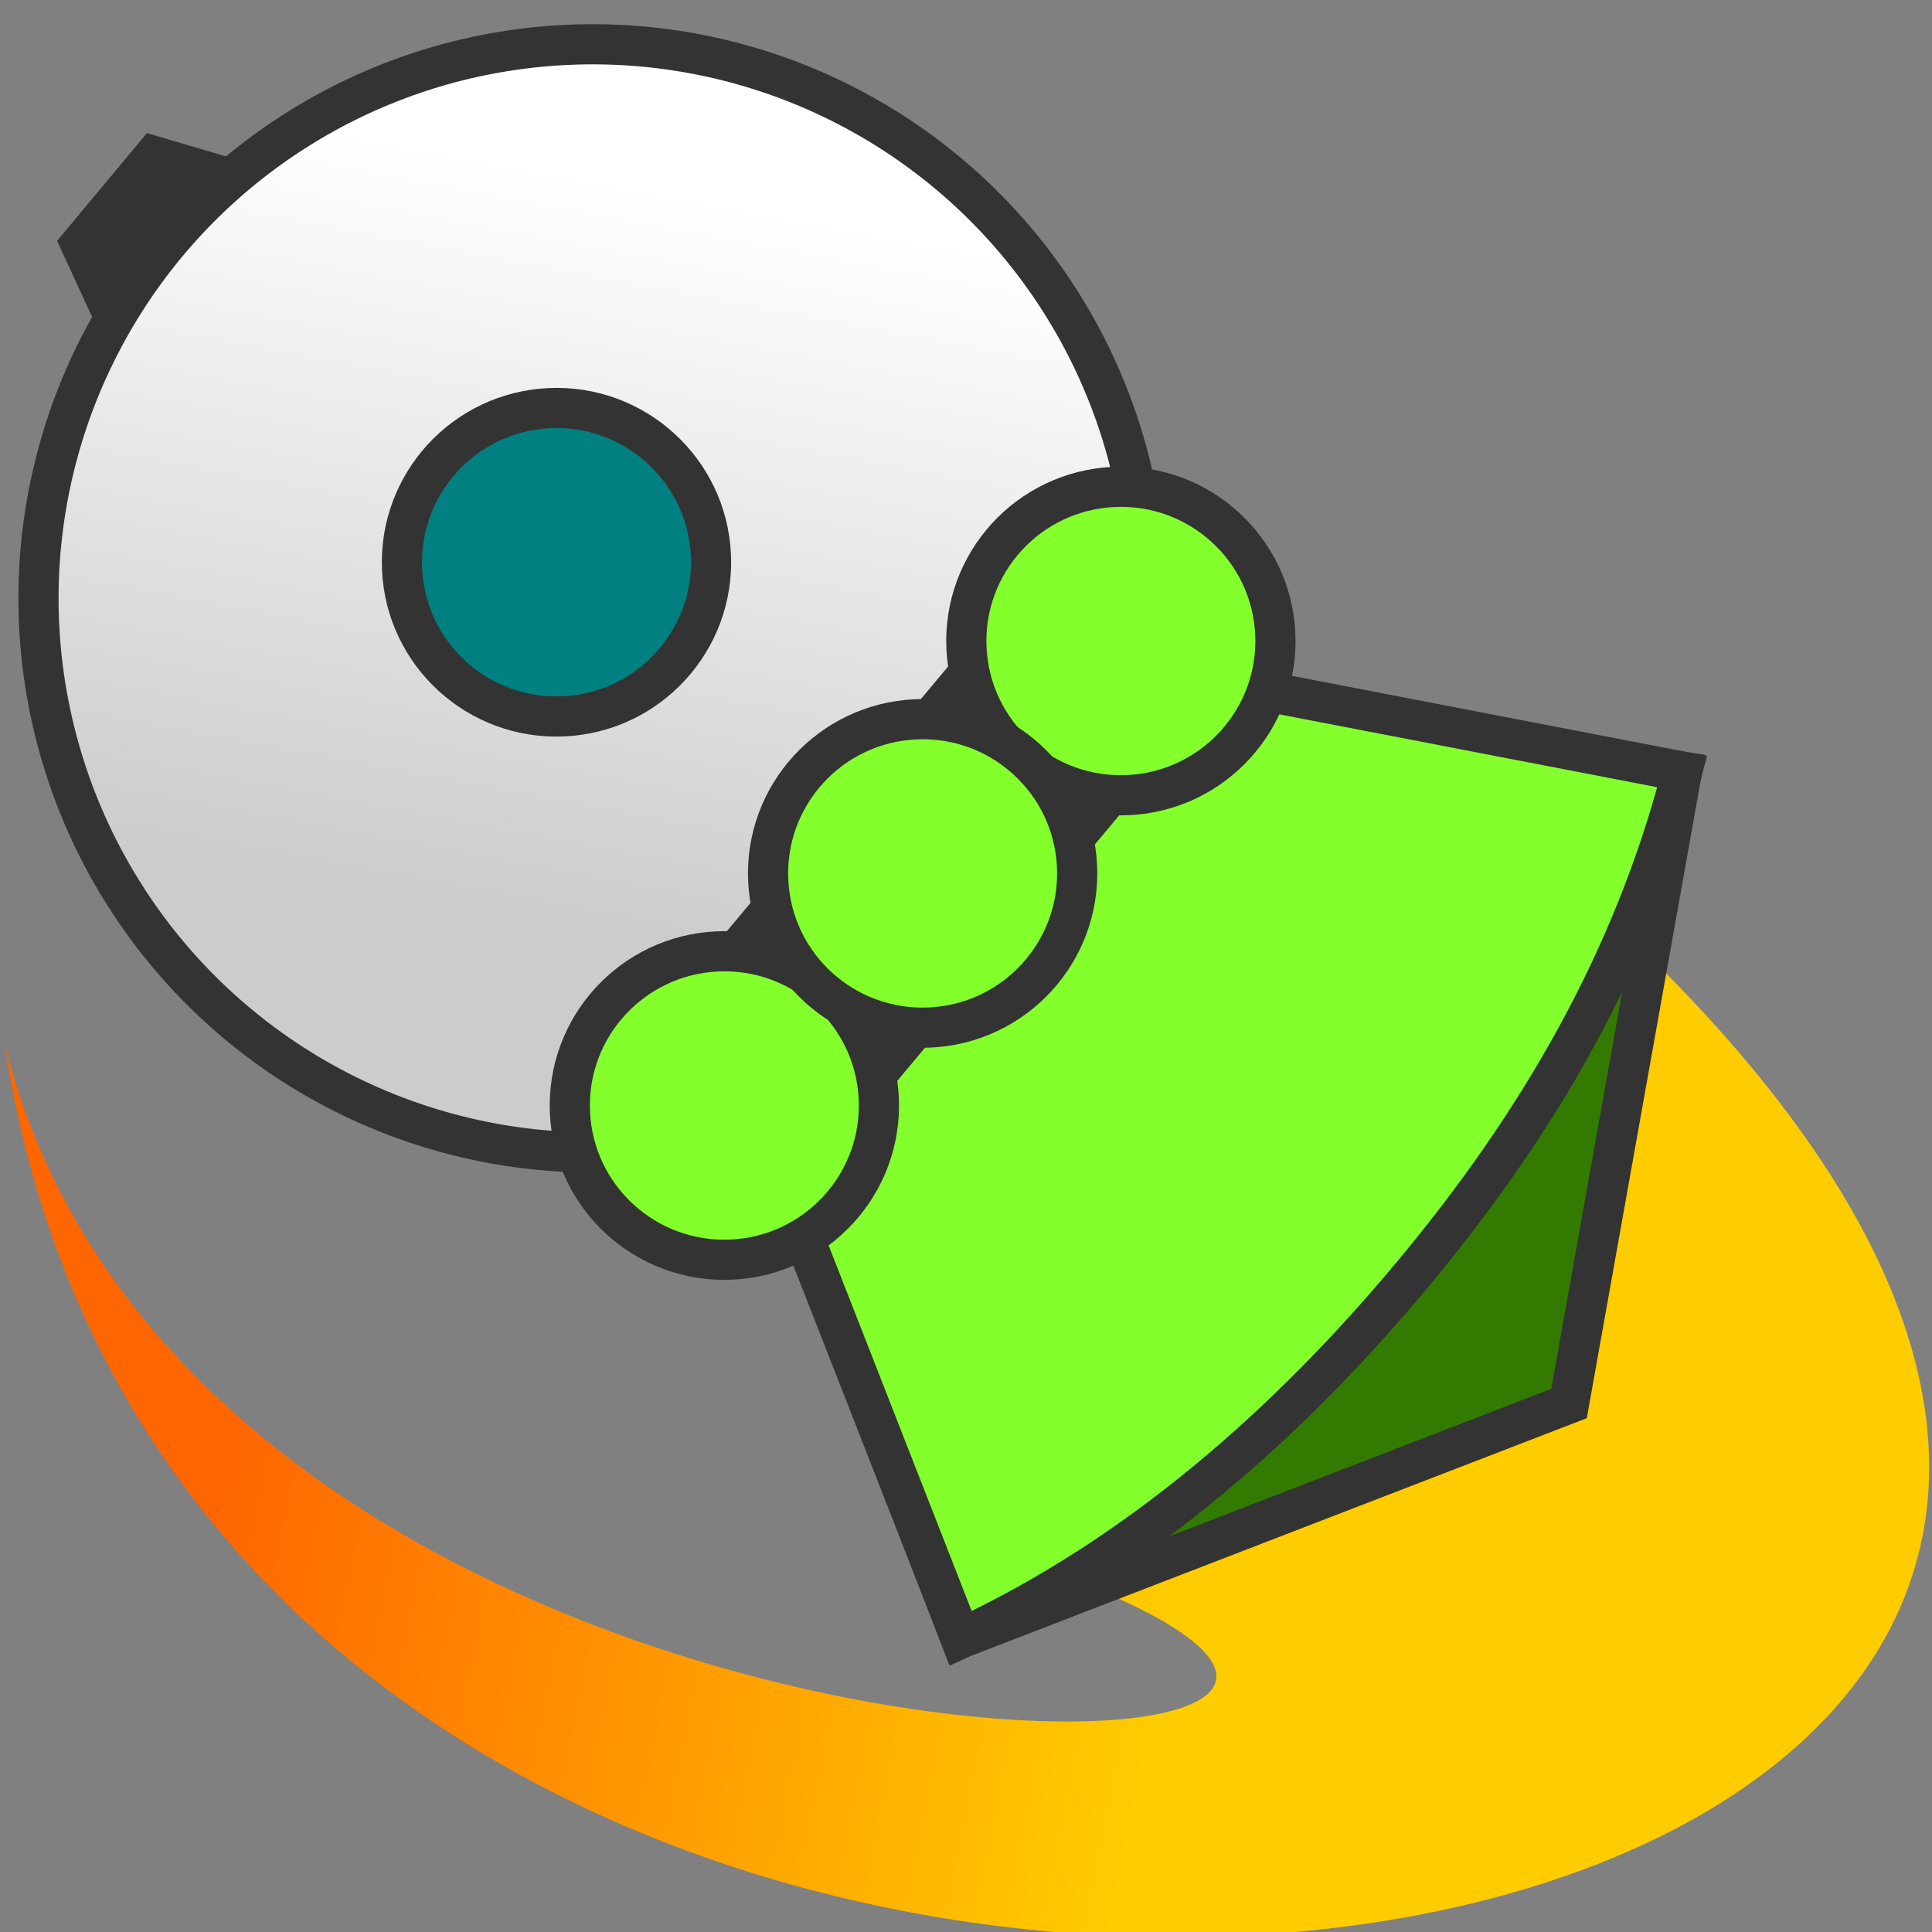
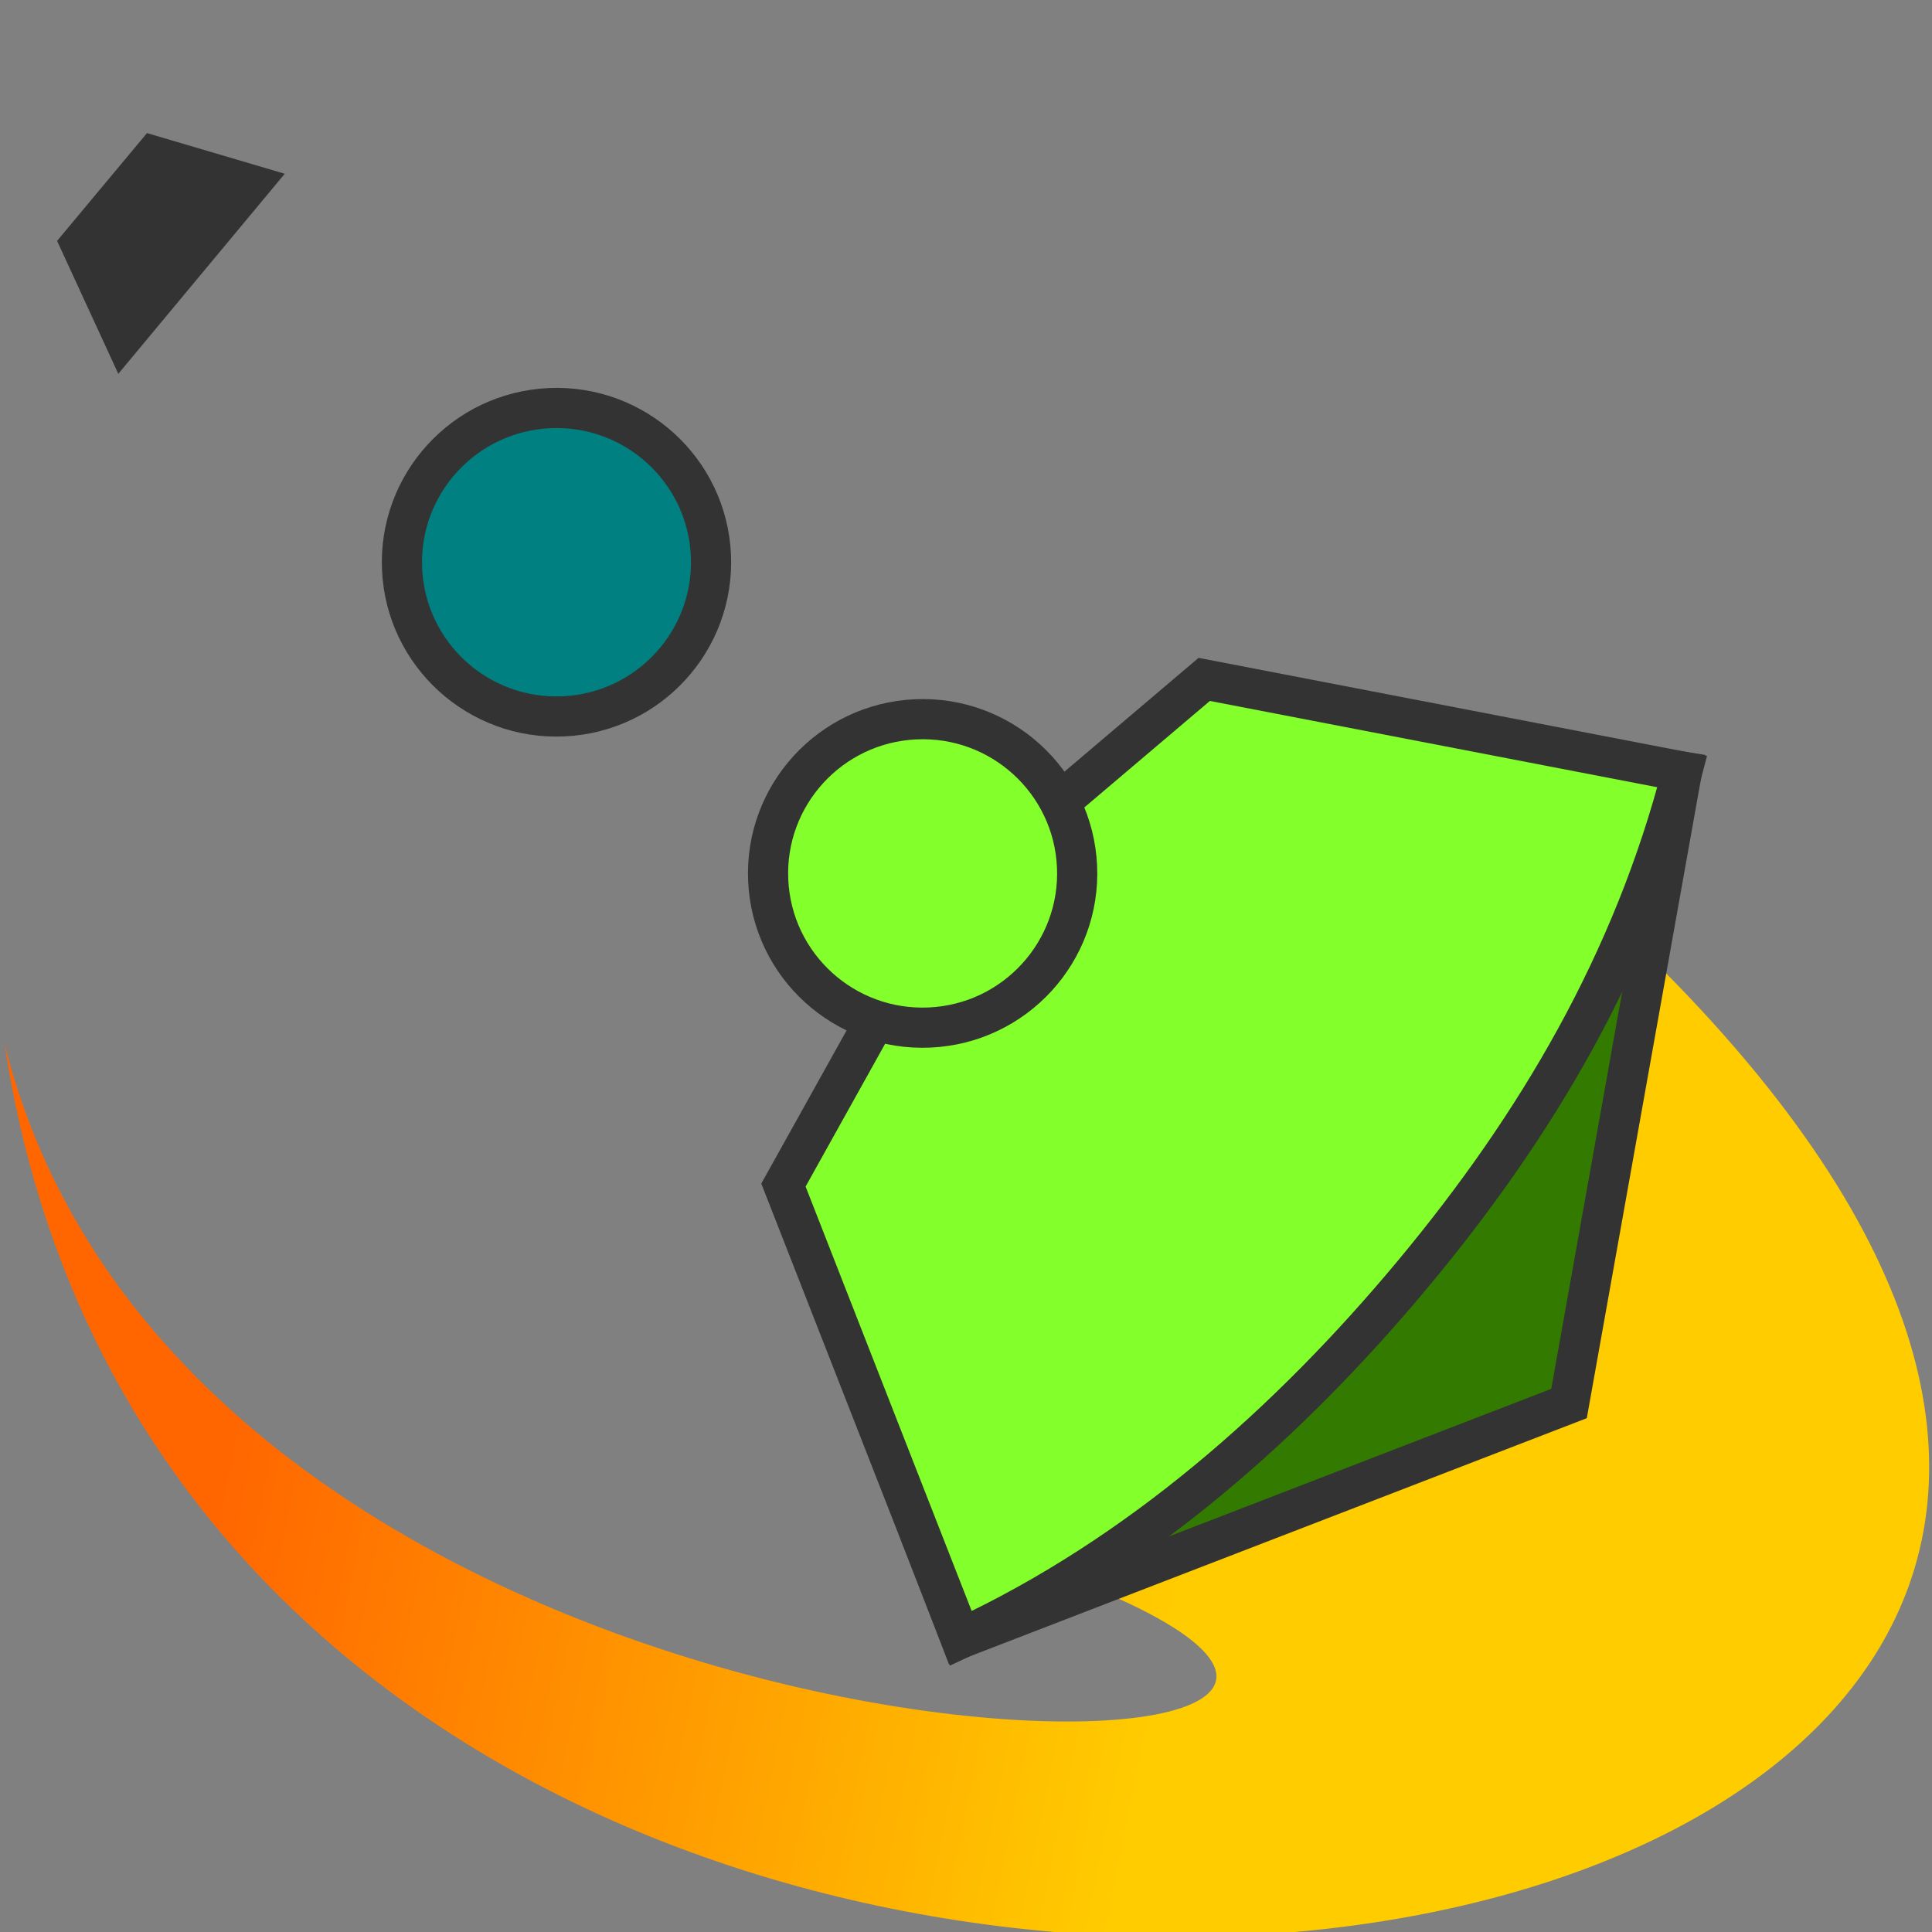
<svg xmlns="http://www.w3.org/2000/svg" width="24" height="24" version="1.1" viewBox="0 0 6.35 6.35">
  <rect x="0" y="0" width="6.35" height="6.35" fill="#808080" stroke="none" />
  <defs>
    <linearGradient id="linearGradient968" x1="-.444" x2="-1.918" y1="1.37" y2="1.02" gradientTransform="matrix(1.596 0 0 1.596 -.036 .008)" gradientUnits="userSpaceOnUse">
      <stop stop-color="#fff" offset="0" />
      <stop stop-color="#ccc" offset="1" />
    </linearGradient>
    <linearGradient id="linearGradient976" x1=".468" x2="2.397" y1="2.97" y2="3.356" gradientTransform="matrix(1.596 0 0 1.596 .01 .036)" gradientUnits="userSpaceOnUse">
      <stop stop-color="#f60" offset="0" />
      <stop stop-color="#fc0" offset="1" />
    </linearGradient>
  </defs>
  <g>
-     <path d="m4.418 2.477c0.239 0.174 0.428 0.198 0.672 0.363 4.456 3.837-4.373 5.255-5.075 0.59 0.638 2.573 5.379 2.53 3.577 1.788-0.319-0.131-0.508-0.35-0.508-0.35l0.961-1.759 0.158-0.268z" fill="url(#linearGradient976)" />
+     <path d="m4.418 2.477c0.239 0.174 0.428 0.198 0.672 0.363 4.456 3.837-4.373 5.255-5.075 0.59 0.638 2.573 5.379 2.53 3.577 1.788-0.319-0.131-0.508-0.35-0.508-0.35z" fill="url(#linearGradient976)" />
    <g stroke="#333" stroke-width=".132">
      <path d="m0.405 1.106-0.14-0.304 0.241-0.289 0.315 0.093z" fill="#333" />
      <path d="m3.157 5.385 2-0.772 0.371-2.077-0.326-0.051-2.172 2.571z" fill="#337b00" />
-       <ellipse transform="matrix(-.046 -.999 .999 -.046 0 0)" cx="-2.054" cy="1.855" rx="1.821" ry="1.821" fill="url(#linearGradient968)" />
      <path d="m3.147 2.921-0.048 0.081-0.054 0.049-0.47 0.844 0.583 1.49c0.585-0.272 1.079-0.709 1.487-1.199 0.408-0.49 0.722-1.025 0.884-1.65l-1.571-0.303z" fill="#83ff2b" />
-       <rect transform="matrix(.641 -.767 .767 .642 0 0)" x="-1.619" y="3.861" width="2.727" height=".613" ry=".266" fill="#b3ff80" />
    </g>
    <g fill="#83ff2b" stroke="#333" stroke-width=".132">
-       <ellipse transform="matrix(-.046 -.999 .999 -.046 0 0)" cx="-3.739" cy="2.211" rx=".507" ry=".508" />
-       <ellipse transform="matrix(-.046 -.999 .999 -.046 0 0)" cx="-2.274" cy="3.583" rx=".507" ry=".508" />
      <ellipse transform="matrix(-.046 -.999 .999 -.046 0 0)" cx="-3.007" cy="2.897" rx=".507" ry=".508" />
    </g>
    <ellipse transform="matrix(-.046 -.999 .999 -.046 0 0)" cx="-1.93" cy="1.742" rx=".507" ry=".508" fill="#008080" stroke="#333" stroke-width=".132" />
  </g>
</svg>